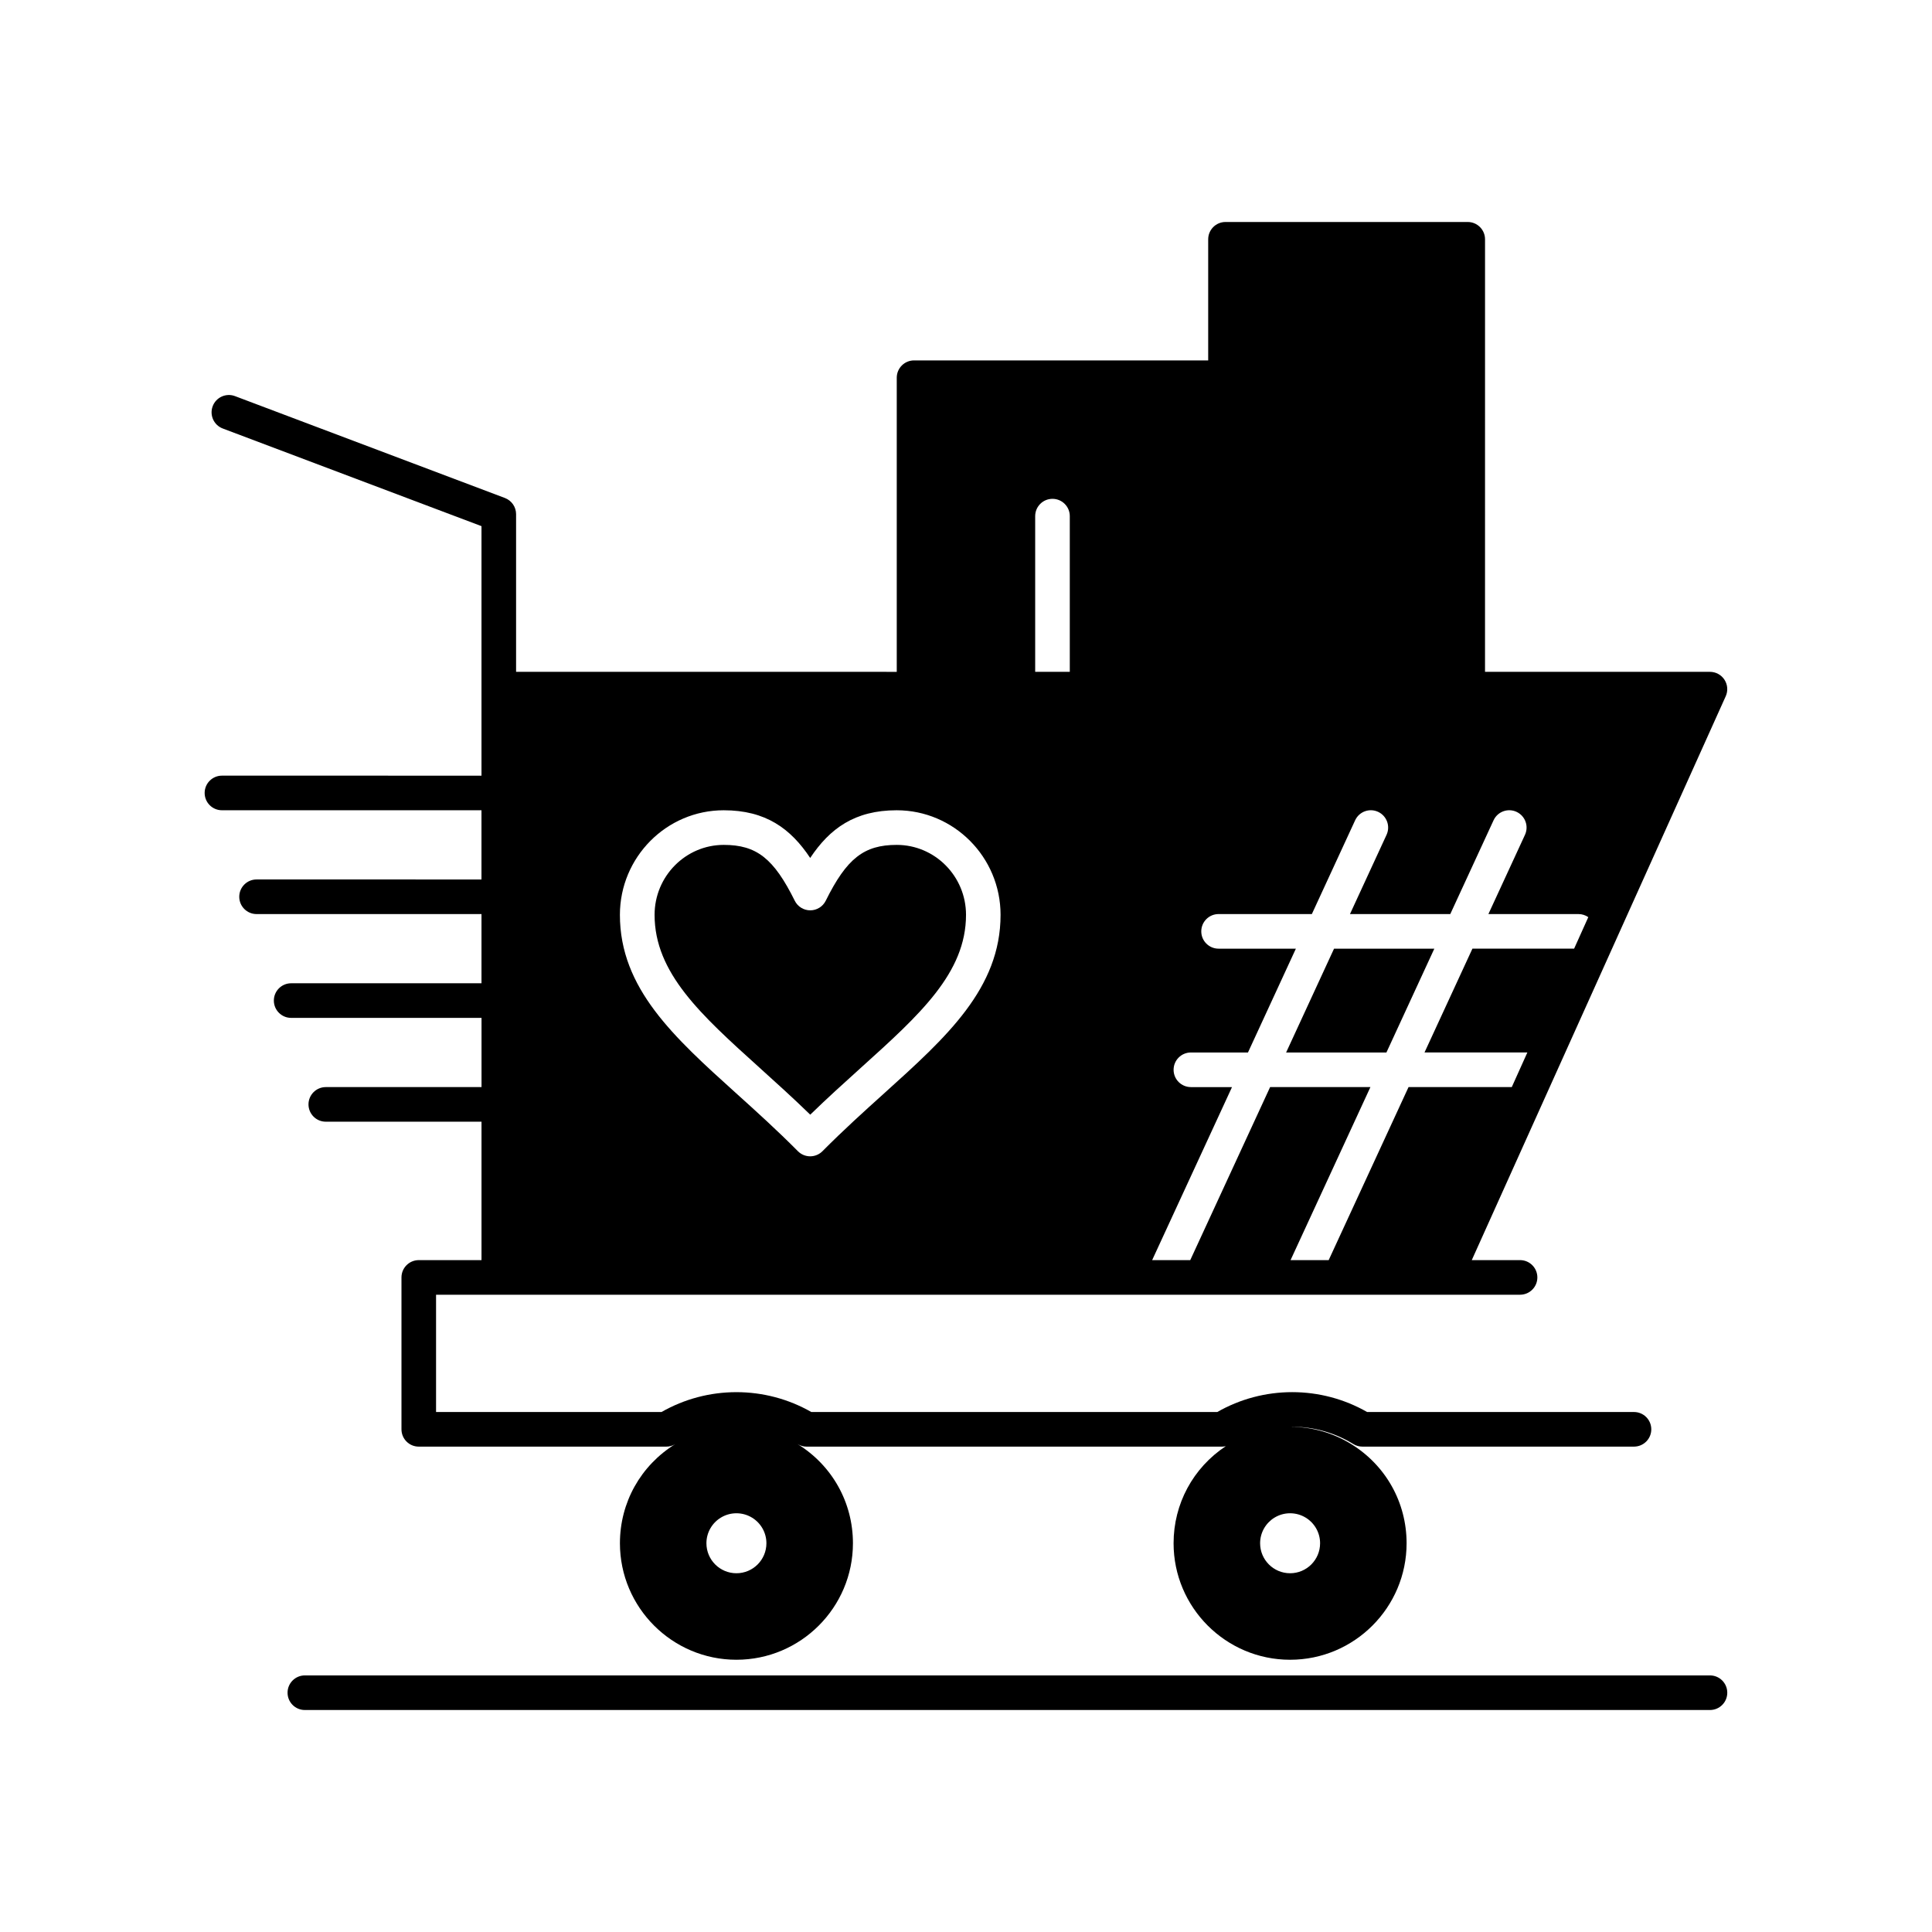
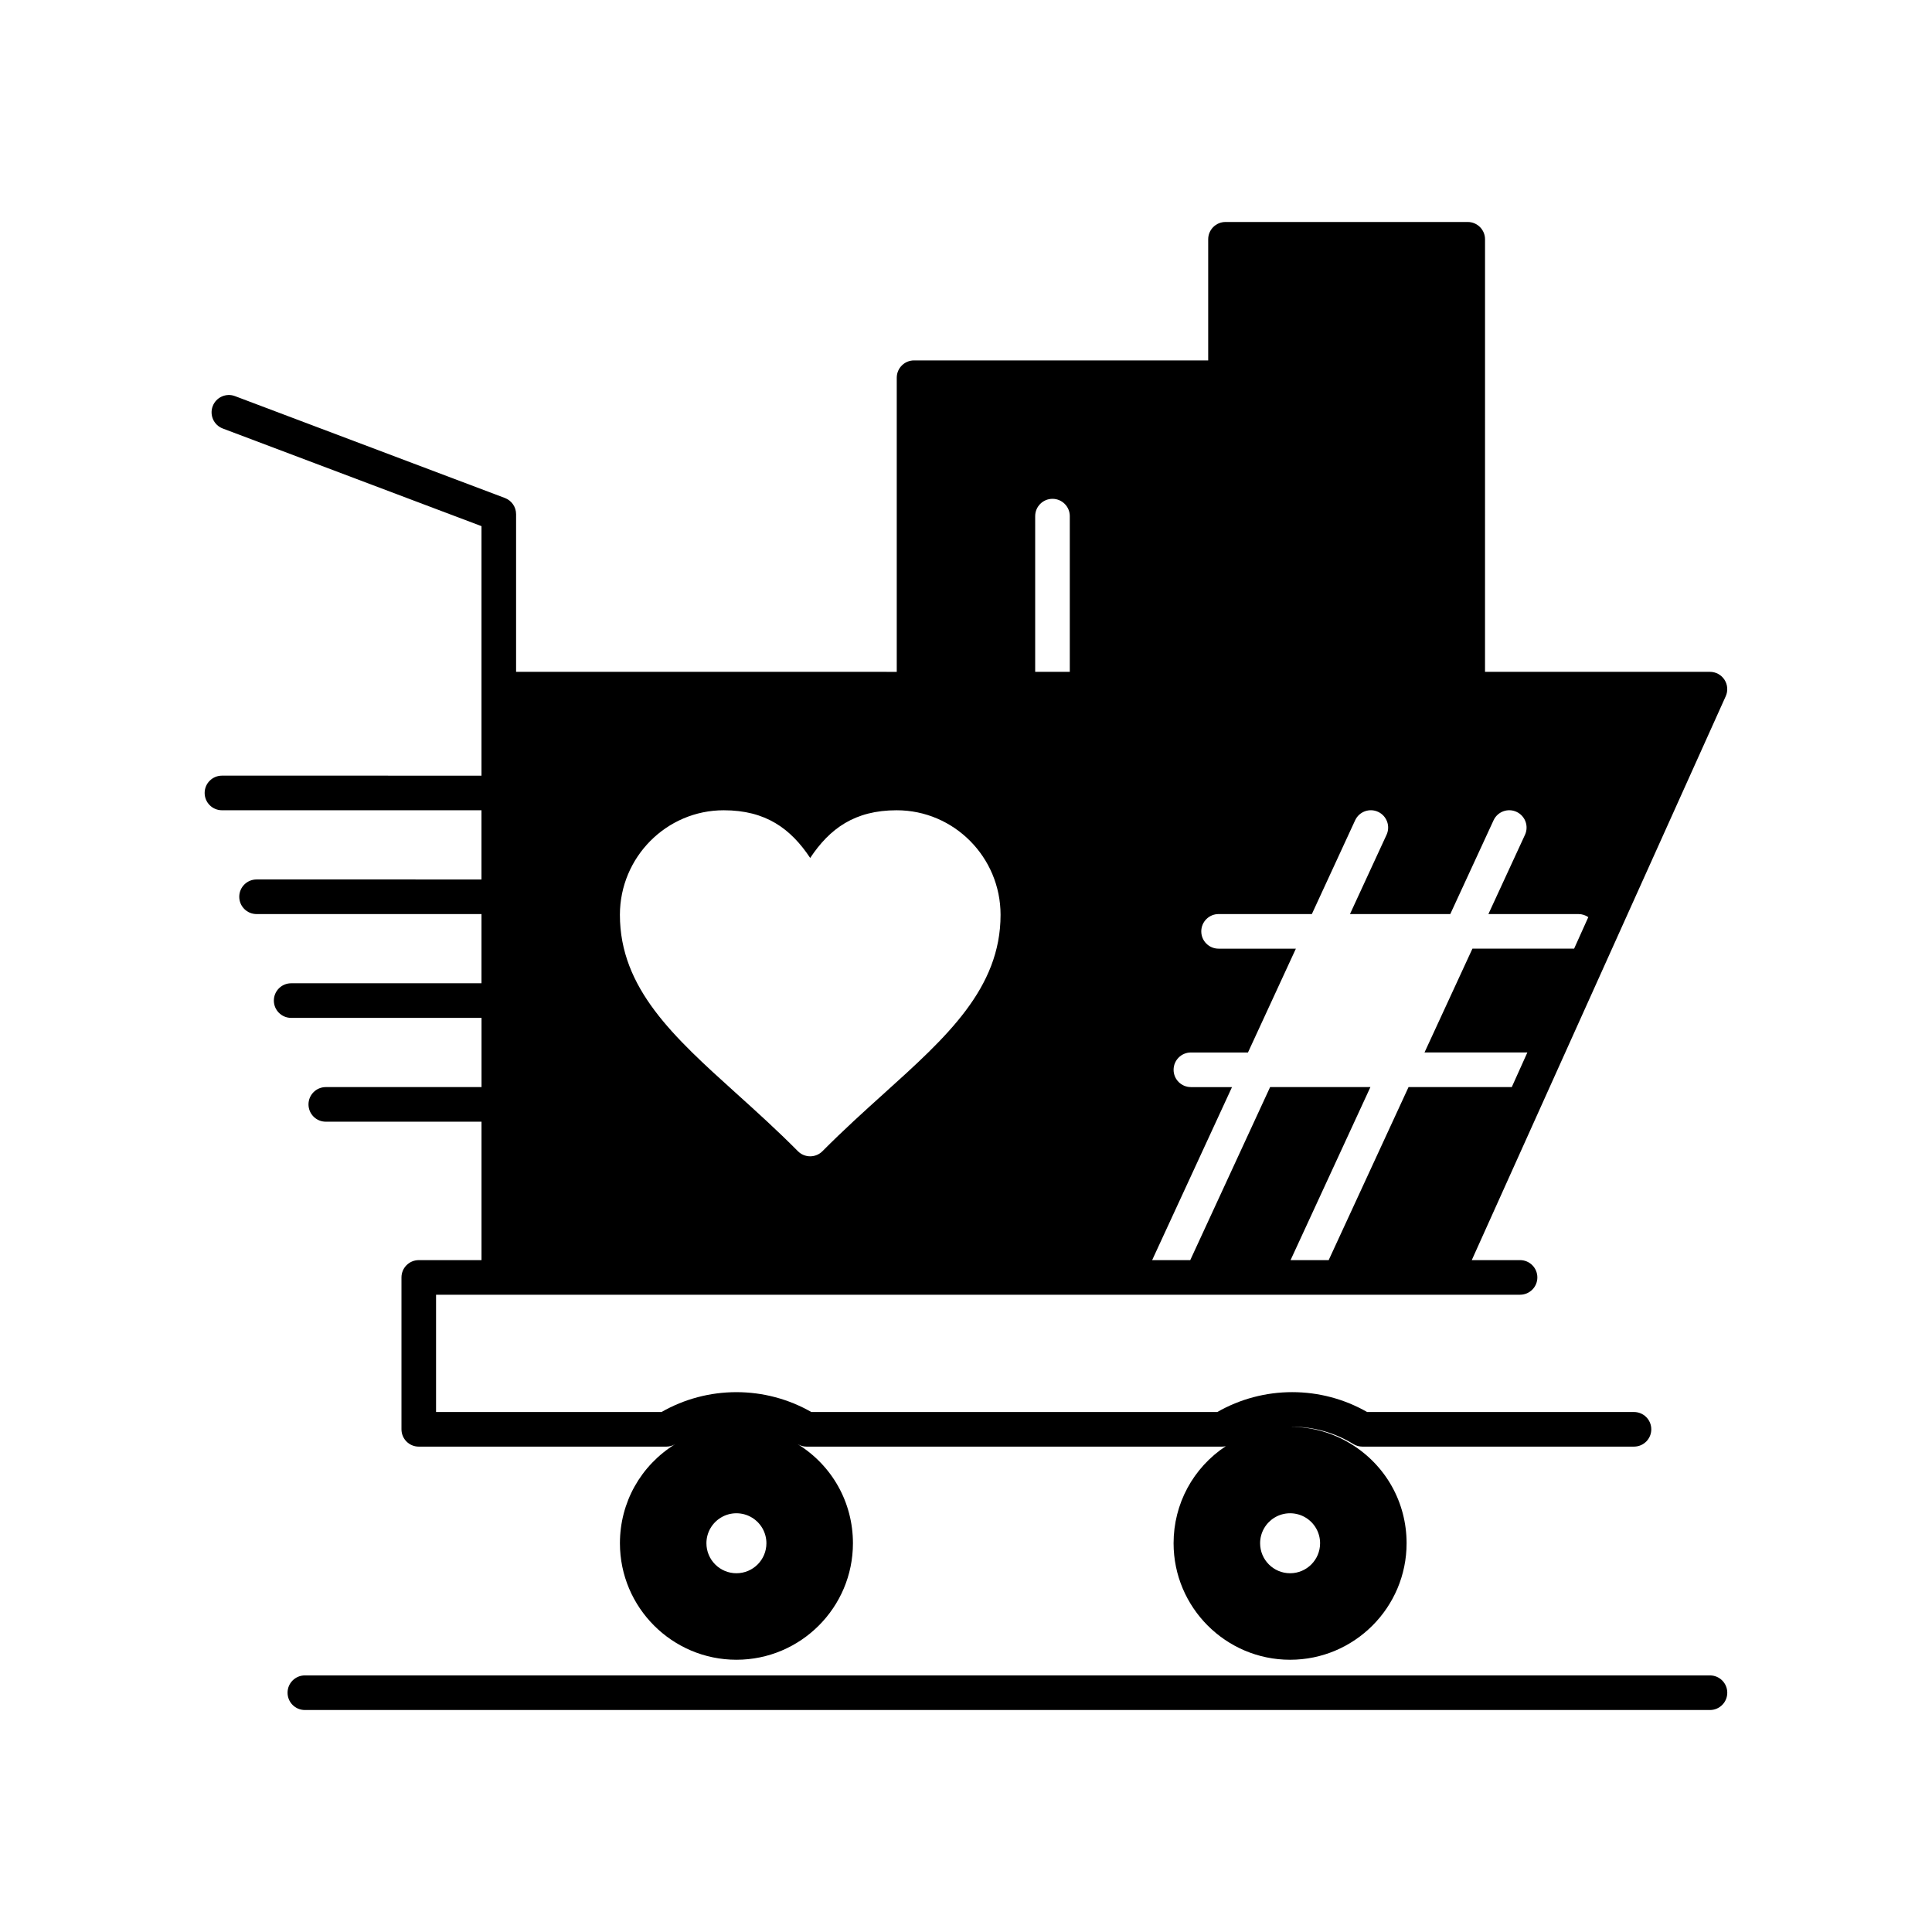
<svg xmlns="http://www.w3.org/2000/svg" fill="#000000" width="800px" height="800px" version="1.1" viewBox="144 144 512 512">
  <g>
-     <path d="m345.27 426.94c4.375 3.949 8.871 8.004 13.453 12.461 4.59-4.465 9.098-8.527 13.48-12.484 15.531-14.008 27.801-25.07 27.801-40.477 0-10.223-8.234-18.535-18.359-18.535-8.691 0-13.262 3.594-18.812 14.793-0.773 1.562-2.367 2.551-4.109 2.551s-3.336-0.988-4.109-2.551c-5.551-11.199-10.121-14.793-18.812-14.793-10.109 0-18.332 8.316-18.332 18.535 0 15.414 12.266 26.484 27.801 40.5z" />
-     <path d="m524.11 395.41h-26.578l-12.699 27.512h26.582z" />
    <path d="m597.16 588h-372.37c-2.531 0-4.586 2.051-4.586 4.586 0 2.531 2.051 4.586 4.586 4.586h372.37c2.531 0 4.586-2.051 4.586-4.586 0-2.535-2.055-4.586-4.586-4.586z" />
    <path d="m271.61 413.75v18.34h-41.27c-2.531 0-4.586 2.055-4.586 4.586s2.051 4.586 4.586 4.586h41.266v36.684h-16.625c-2.531 0-4.586 2.051-4.586 4.586v40.254c0 2.531 2.051 4.586 4.586 4.586h65.586c0.852 0 1.684-0.234 2.41-0.684-9.195 5.676-14.688 15.504-14.688 26.289 0 17.023 13.852 30.875 30.875 30.875 17.023 0 30.875-13.848 30.875-30.875 0-10.785-5.488-20.609-14.684-26.289 0.723 0.445 1.555 0.684 2.402 0.684h110.1c0.336 0 0.668-0.047 0.992-0.121-8.676 5.75-13.836 15.281-13.836 25.727 0 17.023 13.852 30.875 30.875 30.875 17.023 0 30.875-13.848 30.875-30.875 0-10.785-5.488-20.613-14.688-26.289-4.777-2.949-10.273-4.523-15.906-4.574 0.094 0 0.188-0.012 0.281-0.012 5.731 0 11.328 1.586 16.188 4.582 0.723 0.449 1.559 0.684 2.406 0.684h71.98c2.531 0 4.586-2.051 4.586-4.586 0-2.531-2.051-4.586-4.586-4.586h-70.723c-6.031-3.449-12.867-5.266-19.852-5.266-6.988 0-13.824 1.816-19.855 5.266l-107.58 0.004c-6.031-3.449-12.867-5.266-19.855-5.266s-13.824 1.816-19.855 5.266h-59.742v-31.086h287.27c2.531 0 4.586-2.051 4.586-4.586 0-2.531-2.051-4.586-4.586-4.586h-12.797l67.301-149.43c0.641-1.418 0.516-3.066-0.328-4.371-0.844-1.309-2.293-2.098-3.852-2.098h-59.609l0.004-114.63c0-2.531-2.051-4.586-4.586-4.586h-64.195c-2.531 0-4.586 2.055-4.586 4.586v32.098h-77.949c-2.531 0-4.586 2.055-4.586 4.586v77.949l-100.88-0.004v-41.781c0-1.906-1.184-3.617-2.965-4.289l-71.527-26.996c-2.371-0.895-5.016 0.301-5.91 2.672-0.895 2.371 0.301 5.016 2.672 5.91l68.562 25.875v66.125l-68.781-0.004c-2.531 0-4.586 2.055-4.586 4.586s2.051 4.586 4.586 4.586h68.777v18.344l-59.605-0.004c-2.531 0-4.586 2.051-4.586 4.586 0 2.531 2.051 4.586 4.586 4.586h59.609v18.34h-50.441c-2.531 0-4.586 2.051-4.586 4.586 0 2.531 2.051 4.586 4.586 4.586zm210.11 132.46c1.211-0.746 2.641-1.18 4.168-1.18 1.527 0 2.957 0.434 4.168 1.18 2.269 1.398 3.781 3.906 3.781 6.766 0 4.391-3.559 7.949-7.945 7.949-4.391 0-7.949-3.559-7.949-7.949 0-2.859 1.512-5.367 3.777-6.766zm-146.73 0c1.211-0.746 2.641-1.18 4.168-1.18 1.527 0 2.957 0.434 4.168 1.18 2.269 1.398 3.781 3.906 3.781 6.766 0 4.391-3.559 7.949-7.949 7.949-4.387 0-7.949-3.559-7.949-7.949 0-2.859 1.512-5.367 3.781-6.766zm124.61-114.12c-2.531 0-4.586-2.051-4.586-4.586 0-2.531 2.055-4.586 4.586-4.586h15.125l12.695-27.512h-20.484c-2.531 0-4.586-2.051-4.586-4.586 0-2.531 2.051-4.586 4.586-4.586h24.719l11.469-24.848c1.062-2.301 3.785-3.305 6.086-2.242 2.297 1.062 3.301 3.785 2.242 6.086l-9.695 21.004h26.582l11.469-24.848c1.062-2.301 3.785-3.305 6.086-2.242 2.297 1.062 3.301 3.785 2.242 6.086l-9.695 21.004h23.871c0.969 0 1.867 0.305 2.606 0.816l25.148-55.84-28.91 64.191h-26.949l-12.699 27.512h27.258l-4.129 9.172h-27.359l-21.164 45.855h-10.102l21.164-45.855h-26.582l-21.164 45.855-10.098 0.004 21.164-45.855-10.895 0.004zm-41.266-151.31c0-2.531 2.051-4.586 4.586-4.586 2.531 0 4.586 2.055 4.586 4.586v41.266h-9.172zm-82.543 77.949c11.117 0 17.734 4.84 22.918 12.637 5.184-7.797 11.805-12.637 22.918-12.637 15.18 0 27.531 12.43 27.531 27.707 0 19.484-14.285 32.367-30.828 47.289-5.324 4.801-10.828 9.766-16.367 15.352-0.859 0.867-2.035 1.359-3.258 1.359-1.223 0-2.394-0.488-3.258-1.359-5.531-5.578-11.027-10.539-16.34-15.332-16.543-14.926-30.828-27.816-30.828-47.309 0.008-15.277 12.348-27.707 27.512-27.707z" />
  </g>
</svg>